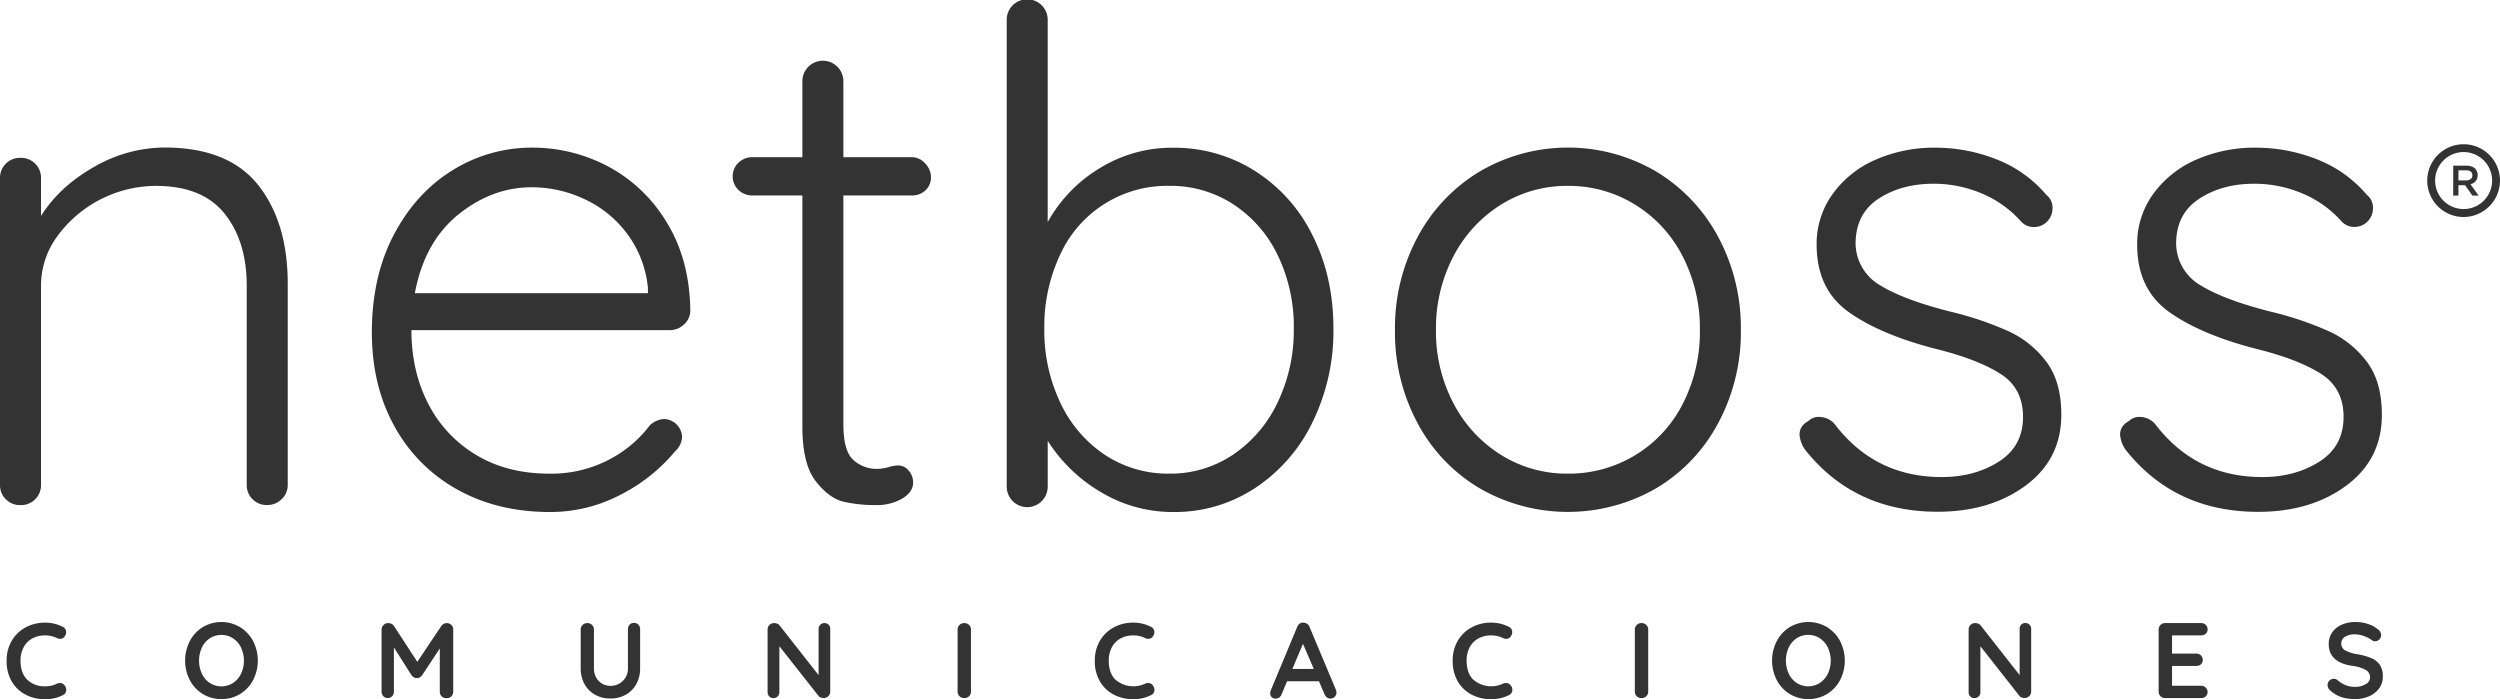
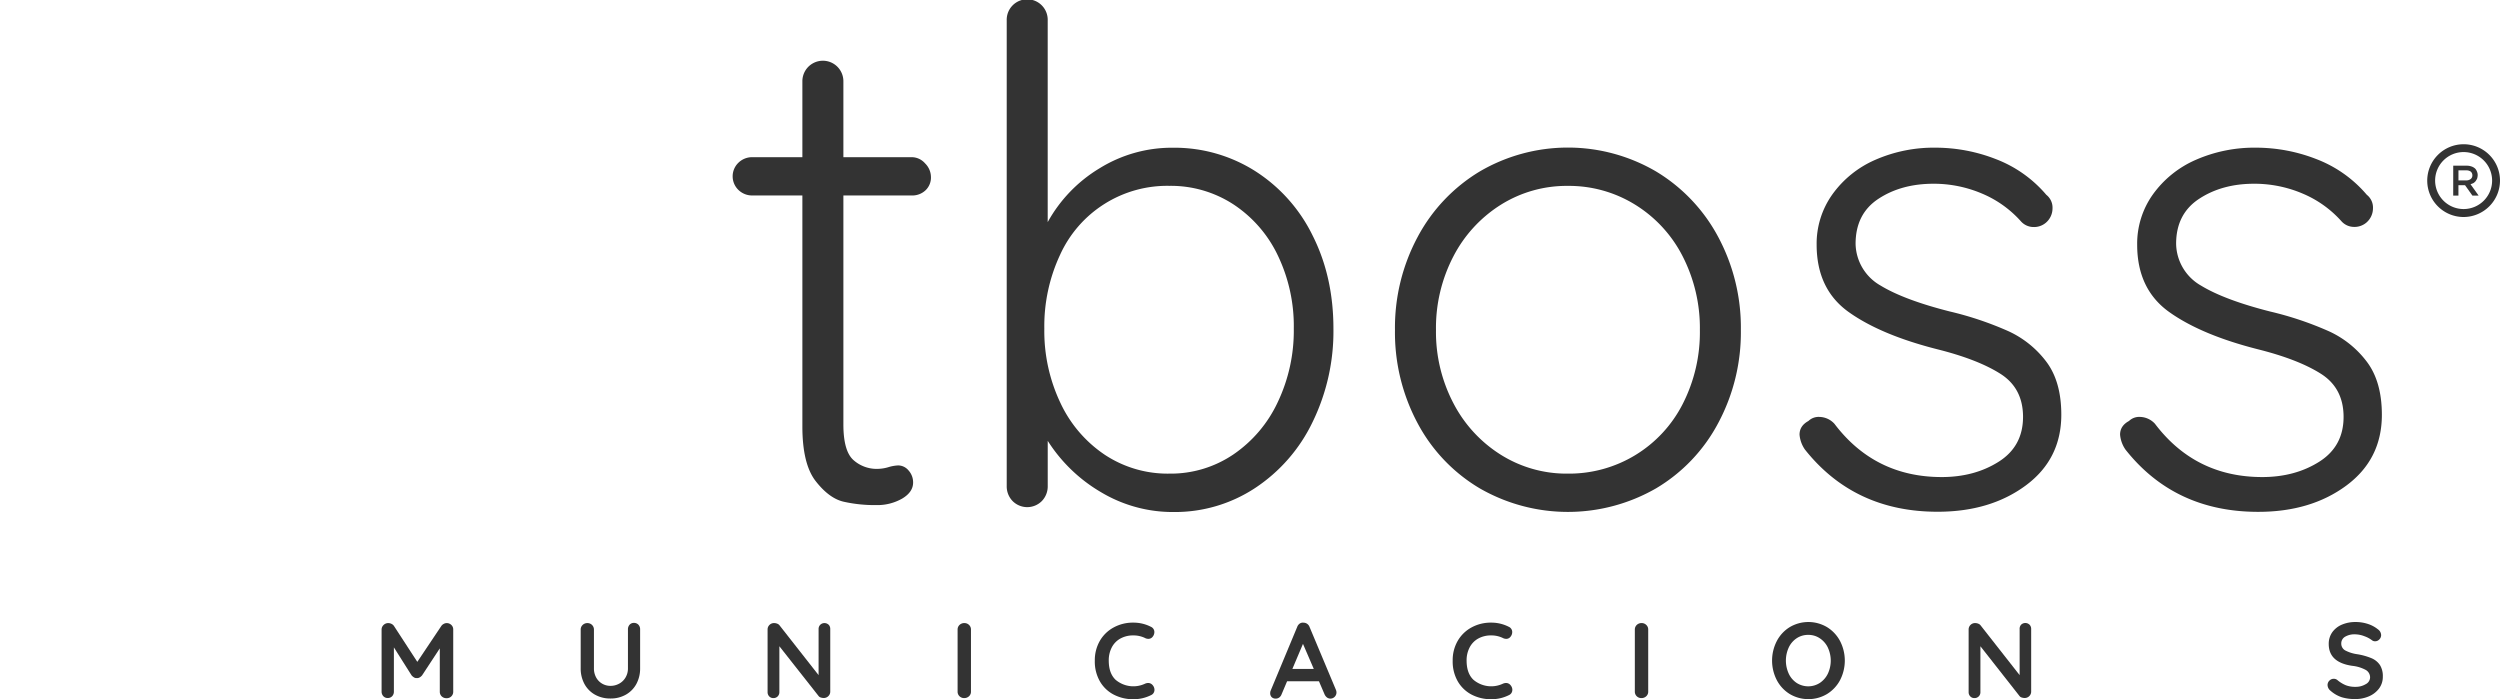
<svg xmlns="http://www.w3.org/2000/svg" viewBox="0 0 1020.47 285.38">
  <defs>
    <style>.cls-1{fill:#333;}</style>
  </defs>
  <title>Logo-netboss-comunicacion</title>
  <g id="Capa_2" data-name="Capa 2">
    <g id="Capa_1-2" data-name="Capa 1">
-       <path class="cls-1" d="M27,258.06a2.93,2.93,0,0,1-.65,1.79,2.15,2.15,0,0,1-1.79.92,3.09,3.09,0,0,1-1.49-.4,10.76,10.76,0,0,0-4.63-1,10.64,10.64,0,0,0-5.34,1.29,8.73,8.73,0,0,0-3.49,3.63,11.32,11.32,0,0,0-1.23,5.35c0,3.44.92,6.05,2.78,7.83a10.07,10.07,0,0,0,7.28,2.67,10.06,10.06,0,0,0,4.63-1,3.55,3.55,0,0,1,1.4-.35,2.39,2.39,0,0,1,1.92,1,2.82,2.82,0,0,1,.66,1.8,2.39,2.39,0,0,1-.35,1.26,2.3,2.3,0,0,1-1,.88,15.94,15.94,0,0,1-7.25,1.7,17.13,17.13,0,0,1-7.87-1.81,13.94,13.94,0,0,1-5.73-5.36,16.22,16.22,0,0,1-2.14-8.57,15.73,15.73,0,0,1,2-8,14.5,14.5,0,0,1,5.62-5.53,16.36,16.36,0,0,1,8.09-2,15.51,15.51,0,0,1,7.21,1.71A2.32,2.32,0,0,1,27,258.06Z" />
-       <path class="cls-1" d="M103.33,277.58a14.75,14.75,0,0,1-5.32,5.7,14.89,14.89,0,0,1-15.25,0,14.53,14.53,0,0,1-5.29-5.7,17.44,17.44,0,0,1,0-15.87A14.49,14.49,0,0,1,82.76,256,14.89,14.89,0,0,1,98,256a14.71,14.71,0,0,1,5.32,5.71,17.36,17.36,0,0,1,0,15.87Zm-4.94-13.25a9.44,9.44,0,0,0-3.28-3.78,8.74,8.74,0,0,0-9.46,0,9.15,9.15,0,0,0-3.24,3.78,12.83,12.83,0,0,0,0,10.66,9.18,9.18,0,0,0,3.24,3.79,8.74,8.74,0,0,0,9.46,0A9.5,9.5,0,0,0,98.39,275a12.56,12.56,0,0,0,0-10.63Z" />
      <path class="cls-1" d="M184.19,255.06A2.5,2.5,0,0,1,185,257v25.32a2.59,2.59,0,0,1-2.71,2.67,2.72,2.72,0,0,1-2-.75,2.58,2.58,0,0,1-.77-1.92V264.66l-7.22,11a3.71,3.71,0,0,1-1,.85,2,2,0,0,1-1.18.28,1.89,1.89,0,0,1-1.13-.28,4.12,4.12,0,0,1-1-.85l-7.21-11.41v18a2.72,2.72,0,0,1-.69,1.92,2.42,2.42,0,0,1-1.84.75,2.34,2.34,0,0,1-1.8-.77,2.73,2.73,0,0,1-.69-1.9V257a2.55,2.55,0,0,1,.81-1.88,2.67,2.67,0,0,1,1.94-.78,3,3,0,0,1,1.31.32,2.53,2.53,0,0,1,1,.86l9.52,14.64,9.8-14.64a2.64,2.64,0,0,1,1-.86,2.51,2.51,0,0,1,1.2-.32A2.68,2.68,0,0,1,184.19,255.06Z" />
      <path class="cls-1" d="M260.59,255a2.69,2.69,0,0,1,.7,1.92v15.83a13.2,13.2,0,0,1-1.53,6.43,11.06,11.06,0,0,1-4.29,4.37,12.42,12.42,0,0,1-6.29,1.57,12.58,12.58,0,0,1-6.32-1.57,11,11,0,0,1-4.3-4.37,13.2,13.2,0,0,1-1.53-6.43V257a2.52,2.52,0,0,1,.79-1.9,2.72,2.72,0,0,1,2-.76,2.63,2.63,0,0,1,2.62,2.66v15.83a7.57,7.57,0,0,0,.92,3.74,6.48,6.48,0,0,0,2.47,2.51,6.66,6.66,0,0,0,3.35.88,7.29,7.29,0,0,0,3.52-.88,6.72,6.72,0,0,0,2.62-2.51,7.11,7.11,0,0,0,1-3.74V257A2.79,2.79,0,0,1,257,255a2.29,2.29,0,0,1,1.79-.74A2.42,2.42,0,0,1,260.59,255Z" />
      <path class="cls-1" d="M338.25,255a2.49,2.49,0,0,1,.65,1.75v25.49a2.54,2.54,0,0,1-.77,1.9,2.58,2.58,0,0,1-1.9.77,3.78,3.78,0,0,1-1.2-.2,1.7,1.7,0,0,1-.85-.55l-16.05-20.37V282.5a2.42,2.42,0,0,1-.67,1.74,2.38,2.38,0,0,1-1.78.71,2.27,2.27,0,0,1-1.71-.71,2.45,2.45,0,0,1-.65-1.74V257a2.56,2.56,0,0,1,.77-1.91,2.61,2.61,0,0,1,1.9-.76,3.45,3.45,0,0,1,1.29.26,2.12,2.12,0,0,1,.94.7l15.92,20.29v-18.8a2.39,2.39,0,0,1,.68-1.75,2.45,2.45,0,0,1,3.43,0Z" />
      <path class="cls-1" d="M395.56,284.18a2.78,2.78,0,0,1-1.92.77,2.68,2.68,0,0,1-2-.77,2.57,2.57,0,0,1-.76-1.9V257a2.54,2.54,0,0,1,.79-1.91,2.79,2.79,0,0,1,2-.76,2.65,2.65,0,0,1,1.88.76,2.54,2.54,0,0,1,.79,1.91v25.27A2.49,2.49,0,0,1,395.56,284.18Z" />
      <path class="cls-1" d="M471.2,258.06a3,3,0,0,1-.65,1.79,2.18,2.18,0,0,1-1.8.92,3,3,0,0,1-1.48-.4,10.81,10.81,0,0,0-4.64-1,10.6,10.6,0,0,0-5.33,1.29,8.69,8.69,0,0,0-3.5,3.63,11.43,11.43,0,0,0-1.22,5.35c0,3.44.92,6.05,2.78,7.83a11.21,11.21,0,0,0,11.91,1.66,3.5,3.5,0,0,1,1.39-.35,2.42,2.42,0,0,1,1.93,1,2.87,2.87,0,0,1,.65,1.8,2.39,2.39,0,0,1-.35,1.26,2.32,2.32,0,0,1-1,.88,16,16,0,0,1-7.26,1.7,17.19,17.19,0,0,1-7.87-1.81,13.91,13.91,0,0,1-5.72-5.36,16.22,16.22,0,0,1-2.15-8.57,15.83,15.83,0,0,1,2-8,14.46,14.46,0,0,1,5.63-5.53,16.29,16.29,0,0,1,8.08-2,15.51,15.51,0,0,1,7.21,1.71A2.33,2.33,0,0,1,471.2,258.06Z" />
      <path class="cls-1" d="M545.53,282.59a2.46,2.46,0,0,1-.75,1.85,2.4,2.4,0,0,1-1.71.72,2.37,2.37,0,0,1-1.42-.47,3.23,3.23,0,0,1-1-1.32l-2.27-5.29h-13l-2.26,5.34a2.77,2.77,0,0,1-.94,1.28,2.32,2.32,0,0,1-1.39.46,2.27,2.27,0,0,1-1.72-.61,2.25,2.25,0,0,1-.59-1.66,2.8,2.8,0,0,1,.13-.83l10.89-26.15a2.86,2.86,0,0,1,1-1.35,2.2,2.2,0,0,1,1.57-.39,2.62,2.62,0,0,1,1.47.45,2.66,2.66,0,0,1,1,1.29l10.75,25.63A2.85,2.85,0,0,1,545.53,282.59Zm-18-9.54h8.74l-4.41-10.23Z" />
      <path class="cls-1" d="M617.27,258.06a2.93,2.93,0,0,1-.65,1.79,2.16,2.16,0,0,1-1.79.92,3.06,3.06,0,0,1-1.49-.4,10.77,10.77,0,0,0-4.64-1,10.62,10.62,0,0,0-5.33,1.29,8.73,8.73,0,0,0-3.49,3.63,11.32,11.32,0,0,0-1.23,5.35c0,3.44.92,6.05,2.78,7.83a11.21,11.21,0,0,0,11.91,1.66,3.55,3.55,0,0,1,1.4-.35,2.39,2.39,0,0,1,1.92,1,2.82,2.82,0,0,1,.66,1.8,2.39,2.39,0,0,1-.35,1.26,2.35,2.35,0,0,1-1,.88,16,16,0,0,1-7.26,1.7,17.19,17.19,0,0,1-7.87-1.81,14,14,0,0,1-5.72-5.36,16.22,16.22,0,0,1-2.15-8.57,15.74,15.74,0,0,1,2-8,14.43,14.43,0,0,1,5.62-5.53,16.32,16.32,0,0,1,8.08-2,15.55,15.55,0,0,1,7.22,1.71A2.32,2.32,0,0,1,617.27,258.06Z" />
      <path class="cls-1" d="M672,284.18a2.78,2.78,0,0,1-1.92.77,2.65,2.65,0,0,1-2-.77,2.57,2.57,0,0,1-.76-1.9V257a2.54,2.54,0,0,1,.79-1.91,2.76,2.76,0,0,1,2-.76,2.63,2.63,0,0,1,1.88.76,2.54,2.54,0,0,1,.79,1.91v25.27A2.49,2.49,0,0,1,672,284.18Z" />
      <path class="cls-1" d="M751.11,277.58a14.75,14.75,0,0,1-5.32,5.7,14.91,14.91,0,0,1-15.26,0,14.58,14.58,0,0,1-5.28-5.7,17.44,17.44,0,0,1,0-15.87,14.54,14.54,0,0,1,5.28-5.71,14.91,14.91,0,0,1,15.26,0,14.71,14.71,0,0,1,5.32,5.71,17.36,17.36,0,0,1,0,15.87Zm-5-13.25a9.36,9.36,0,0,0-3.28-3.78,8.24,8.24,0,0,0-4.72-1.4,8.39,8.39,0,0,0-4.74,1.38,9.2,9.2,0,0,0-3.23,3.78,12.83,12.83,0,0,0,0,10.66,9.23,9.23,0,0,0,3.23,3.79,8.74,8.74,0,0,0,9.46,0,9.43,9.43,0,0,0,3.28-3.78,12.56,12.56,0,0,0,0-10.63Z" />
      <path class="cls-1" d="M828.45,255a2.49,2.49,0,0,1,.65,1.75v25.49a2.54,2.54,0,0,1-.77,1.9,2.58,2.58,0,0,1-1.9.77,3.78,3.78,0,0,1-1.2-.2,1.7,1.7,0,0,1-.85-.55l-16-20.37V282.5a2.36,2.36,0,0,1-2.45,2.45,2.23,2.23,0,0,1-1.7-.71,2.42,2.42,0,0,1-.66-1.74V257a2.61,2.61,0,0,1,2.67-2.67,3.42,3.42,0,0,1,1.29.26,2.12,2.12,0,0,1,.94.7l15.92,20.29v-18.8A2.39,2.39,0,0,1,825,255a2.45,2.45,0,0,1,3.43,0Z" />
-       <path class="cls-1" d="M900.35,280.68a2.43,2.43,0,0,1,.76,1.78,2.29,2.29,0,0,1-.76,1.78,2.7,2.7,0,0,1-1.91.71H883.8a2.58,2.58,0,0,1-1.9-.77,2.54,2.54,0,0,1-.77-1.9V257a2.56,2.56,0,0,1,.77-1.91,2.61,2.61,0,0,1,1.9-.76h14.64a2.67,2.67,0,0,1,1.91.72,2.44,2.44,0,0,1,.76,1.86,2.29,2.29,0,0,1-.74,1.77,2.76,2.76,0,0,1-1.93.68H886.6v7.43h9.87a2.67,2.67,0,0,1,1.91.72,2.44,2.44,0,0,1,.76,1.86,2.26,2.26,0,0,1-.74,1.77,2.76,2.76,0,0,1-1.93.68H886.6v8.09h11.84A2.58,2.58,0,0,1,900.35,280.68Z" />
      <path class="cls-1" d="M955.85,284.6a13.22,13.22,0,0,1-4.59-2.67,3.09,3.09,0,0,1-1.18-2.32,2.48,2.48,0,0,1,.74-1.77,2.44,2.44,0,0,1,1.8-.77,2.28,2.28,0,0,1,1.48.53,13.23,13.23,0,0,0,3.42,2.1,10.58,10.58,0,0,0,3.94.66,7.86,7.86,0,0,0,4.21-1.1,3.17,3.17,0,0,0,1.77-2.71,3.48,3.48,0,0,0-1.75-3.08,14.93,14.93,0,0,0-5.55-1.69q-9.58-1.39-9.58-8.91a8.13,8.13,0,0,1,1.44-4.79,9.28,9.28,0,0,1,3.94-3.11,14,14,0,0,1,5.55-1.07,16,16,0,0,1,5.19.83,12.64,12.64,0,0,1,4,2.19,2.93,2.93,0,0,1,1.27,2.32,2.48,2.48,0,0,1-.74,1.77,2.39,2.39,0,0,1-1.76.76,2,2,0,0,1-1.18-.39,11.42,11.42,0,0,0-3.17-1.69,10.69,10.69,0,0,0-3.65-.76,7.52,7.52,0,0,0-4.25,1,3.1,3.1,0,0,0-1.52,2.69,3.14,3.14,0,0,0,1.55,2.84,14.85,14.85,0,0,0,4.88,1.57,25.59,25.59,0,0,1,6,1.68,7.75,7.75,0,0,1,3.39,2.81,8.55,8.55,0,0,1,1.14,4.69,7.91,7.91,0,0,1-1.55,4.84,10.13,10.13,0,0,1-4.14,3.19,13.88,13.88,0,0,1-5.54,1.11A18.55,18.55,0,0,1,955.85,284.6Z" />
-       <path class="cls-1" d="M105.32,75.46q12.12,15.21,12.13,40.32v82a7.89,7.89,0,0,1-2.51,6,8.28,8.28,0,0,1-5.86,2.37,8.11,8.11,0,0,1-8.37-8.37V116.61q0-18.14-9.06-29.43t-28-11.3A50.06,50.06,0,0,0,23.43,96.39a34,34,0,0,0-6.69,20.22V197.8a8.11,8.11,0,0,1-8.37,8.37A8.11,8.11,0,0,1,0,197.8v-125a8.12,8.12,0,0,1,8.37-8.37,8.12,8.12,0,0,1,8.37,8.37V88.16q7.53-12,21.62-20a58,58,0,0,1,28.87-7.95Q93.18,60.26,105.32,75.46Z" />
-       <path class="cls-1" d="M279.26,132.38a8.27,8.27,0,0,1-5.86,2.37H167.94q0,16.74,6.84,30a51.54,51.54,0,0,0,19.53,20.92q12.69,7.68,30,7.67a50.59,50.59,0,0,0,24-5.58,49.36,49.36,0,0,0,17-14.22,9.43,9.43,0,0,1,5.86-2.52,7.67,7.67,0,0,1,7.25,7.26,8.3,8.3,0,0,1-2.79,5.86A70.32,70.32,0,0,1,253.18,202a61.65,61.65,0,0,1-28.61,7q-21.48,0-37.94-9.2A65.25,65.25,0,0,1,161,174q-9.21-16.6-9.21-38.37,0-22.88,9.07-40T185,69.32a61.23,61.23,0,0,1,32.09-9.06,65.81,65.81,0,0,1,31.38,7.81A61.74,61.74,0,0,1,272.28,91q9.21,15.06,9.49,35.71A7.6,7.6,0,0,1,279.26,132.38ZM187.05,87.6q-13.81,11.16-17.71,32.08h95.13v-2.23a44,44,0,0,0-8.37-21.9,45.45,45.45,0,0,0-17.44-14.23,50.62,50.62,0,0,0-21.61-4.88Q200.85,76.44,187.05,87.6Z" />
      <path class="cls-1" d="M344.26,79.79v93.45q0,10.62,3.91,14.37a14.23,14.23,0,0,0,10.31,3.77,16,16,0,0,0,4.19-.7,16.07,16.07,0,0,1,3.91-.7,5.54,5.54,0,0,1,4.32,2.1,7.21,7.21,0,0,1,1.82,4.88c0,2.61-1.5,4.79-4.47,6.56a20.44,20.44,0,0,1-10.6,2.65,57.54,57.54,0,0,1-13.39-1.4q-5.86-1.4-11.3-8.37t-5.44-22.32V79.79H307.15a8,8,0,0,1-5.71-2.24,7.72,7.72,0,0,1,0-11.15,8,8,0,0,1,5.71-2.24h20.37v-31a8.37,8.37,0,1,1,16.74,0v31h27.9a7.27,7.27,0,0,1,5.44,2.52A7.94,7.94,0,0,1,380,72.26a7.15,7.15,0,0,1-2.23,5.44,7.87,7.87,0,0,1-5.58,2.09Z" />
      <path class="cls-1" d="M512.2,69.74a65,65,0,0,1,23.58,26.37q8.52,16.88,8.51,38.08a84.42,84.42,0,0,1-8.51,38.08,66.88,66.88,0,0,1-23.44,26.92A59.46,59.46,0,0,1,479,209,57,57,0,0,1,449.58,201a64.11,64.11,0,0,1-21.91-21.06v18.42a8.6,8.6,0,0,1-2.37,6.13,8.41,8.41,0,0,1-12,0,8.6,8.6,0,0,1-2.37-6.13V8.37a8.37,8.37,0,1,1,16.73,0v82.3a58.82,58.82,0,0,1,21.21-22,56.05,56.05,0,0,1,29.85-8.37A61.53,61.53,0,0,1,512.2,69.74Zm-8.78,115.78a52.84,52.84,0,0,0,18.13-21.34,67.88,67.88,0,0,0,6.56-30,66.76,66.76,0,0,0-6.56-30,51.29,51.29,0,0,0-18.13-20.79,46.82,46.82,0,0,0-26.09-7.53,48,48,0,0,0-44.63,28.18,68.8,68.8,0,0,0-6.42,30.13,68.38,68.38,0,0,0,6.56,30.27A51.92,51.92,0,0,0,451,185.66a46.58,46.58,0,0,0,26.36,7.67A45.58,45.58,0,0,0,503.42,185.52Z" />
      <path class="cls-1" d="M701.35,172.69A67.91,67.91,0,0,1,676,199.33a72.13,72.13,0,0,1-72,0,67.88,67.88,0,0,1-25.38-26.64,78.42,78.42,0,0,1-9.21-37.94,78.39,78.39,0,0,1,9.21-37.94A69,69,0,0,1,604,70a71.24,71.24,0,0,1,72,0,69.06,69.06,0,0,1,25.39,26.79,78.39,78.39,0,0,1,9.21,37.94A78.42,78.42,0,0,1,701.35,172.69Zm-14.51-68.07a53,53,0,0,0-19.39-21.07A51.28,51.28,0,0,0,640,75.88a50.52,50.52,0,0,0-27.33,7.67,54.37,54.37,0,0,0-19.4,21.07,63.25,63.25,0,0,0-7.12,30.13,62.67,62.67,0,0,0,7.12,29.85,54.27,54.27,0,0,0,19.4,21.06A50.43,50.43,0,0,0,640,193.33a52,52,0,0,0,46.87-28.45,64.24,64.24,0,0,0,7-30.13A64.24,64.24,0,0,0,686.84,104.62Z" />
      <path class="cls-1" d="M734.55,177.43c0-2.42,1.21-4.27,3.62-5.58a6,6,0,0,1,4.47-1.67,8.54,8.54,0,0,1,6.14,2.79q16.46,21.75,43.8,21.76,13.39,0,23.29-6.28t9.91-18.27q0-11.72-9.21-17.58t-25.66-10q-23.17-5.87-36.27-15.21T741.53,99.87a34.6,34.6,0,0,1,6.41-20.5,42.25,42.25,0,0,1,17.44-14.09,59.52,59.52,0,0,1,25-5,67.65,67.65,0,0,1,24.13,4.6,50.87,50.87,0,0,1,20.78,14.65,6.64,6.64,0,0,1,2.52,5.58A7.69,7.69,0,0,1,835,91a7.46,7.46,0,0,1-5,1.67,6.93,6.93,0,0,1-5-2.23A44.18,44.18,0,0,0,809,79,50.27,50.27,0,0,0,789.23,75q-13.11,0-22.46,6.14t-9.34,18.41a20,20,0,0,0,10.18,17q9.61,5.86,28.31,10.6a134.41,134.41,0,0,1,24,8.09,40.43,40.43,0,0,1,15.48,12.56q6,8.1,6,21.48,0,18.14-14.51,28.88t-36,10.73q-34,0-54.13-25.38A12.41,12.41,0,0,1,734.55,177.43Z" />
      <path class="cls-1" d="M865.39,177.43c0-2.42,1.21-4.27,3.63-5.58a6,6,0,0,1,4.47-1.67,8.52,8.52,0,0,1,6.13,2.79q16.46,21.75,43.8,21.76,13.4,0,23.3-6.28t9.9-18.27q0-11.72-9.21-17.58t-25.66-10q-23.16-5.87-36.27-15.21T872.37,99.87a34.6,34.6,0,0,1,6.41-20.5,42.32,42.32,0,0,1,17.44-14.09,59.52,59.52,0,0,1,25-5,67.65,67.65,0,0,1,24.13,4.6A50.81,50.81,0,0,1,966.1,79.51a6.64,6.64,0,0,1,2.52,5.58,7.69,7.69,0,0,1-2.8,5.86,7.46,7.46,0,0,1-5,1.67,6.91,6.91,0,0,1-5-2.23A44.21,44.21,0,0,0,939.88,79,50.22,50.22,0,0,0,920.08,75Q907,75,897.62,81.18t-9.35,18.41a20,20,0,0,0,10.18,17q9.63,5.86,28.32,10.6a134.55,134.55,0,0,1,24,8.09,40.36,40.36,0,0,1,15.48,12.56q6,8.1,6,21.48,0,18.14-14.5,28.88t-36,10.73q-34.05,0-54.13-25.38A12.51,12.51,0,0,1,865.39,177.43Z" />
      <path class="cls-1" d="M1005.61,88.58a14.85,14.85,0,1,1,14.86-14.9A14.91,14.91,0,0,1,1005.61,88.58Zm0-26.51a11.63,11.63,0,1,0,11.64,11.61A11.65,11.65,0,0,0,1005.61,62.07Z" />
      <path class="cls-1" d="M1001.38,67.63h5.46a6,6,0,0,1,2,.32,4.29,4.29,0,0,1,1.51.89,3.9,3.9,0,0,1,.71,1.18,3.49,3.49,0,0,1,.3,1.44v.07a5.44,5.44,0,0,1-.22,1.34,7.11,7.11,0,0,1-.63,1.08,4.33,4.33,0,0,1-.87.78,8.55,8.55,0,0,1-1.21.46l3.31,4.64h-2.54l-3-4.23h-2.7v4.23h-2.13Zm5.27,6a2.83,2.83,0,0,0,1.83-.54,1.78,1.78,0,0,0,.71-1.51v0a1.93,1.93,0,0,0-.68-1.55,3,3,0,0,0-1.86-.49h-3.14v4.11Z" />
    </g>
  </g>
</svg>